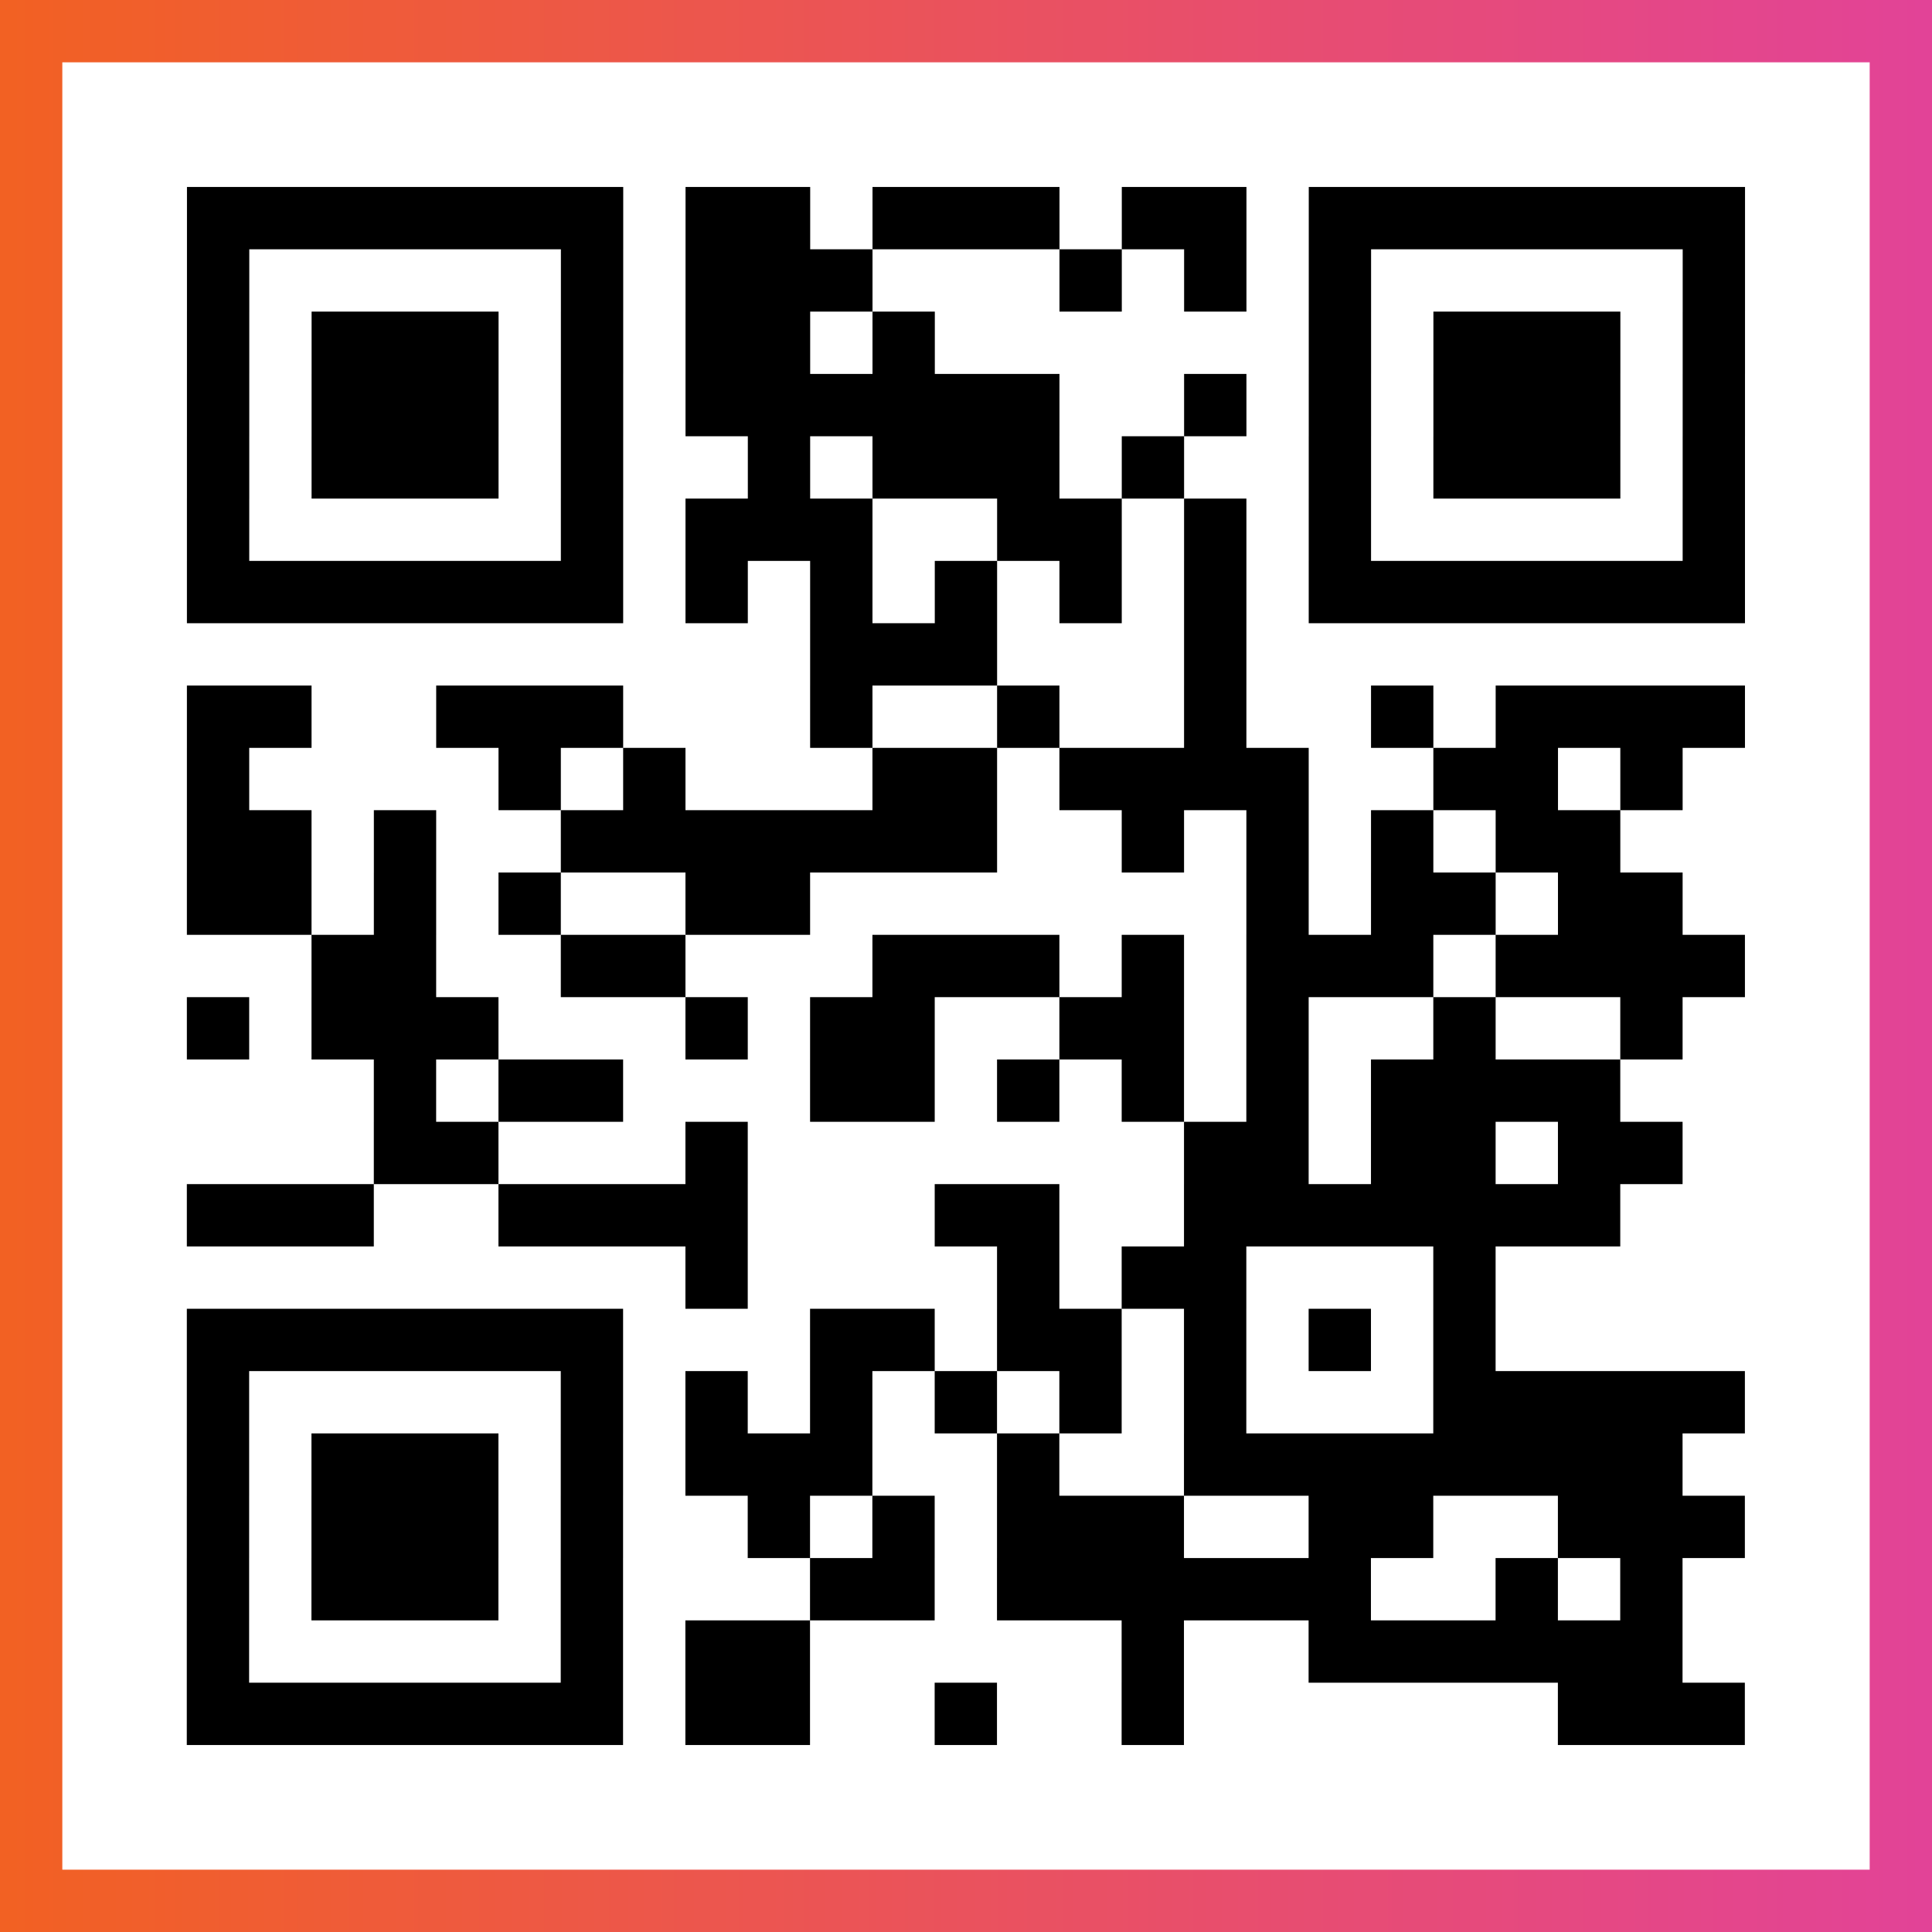
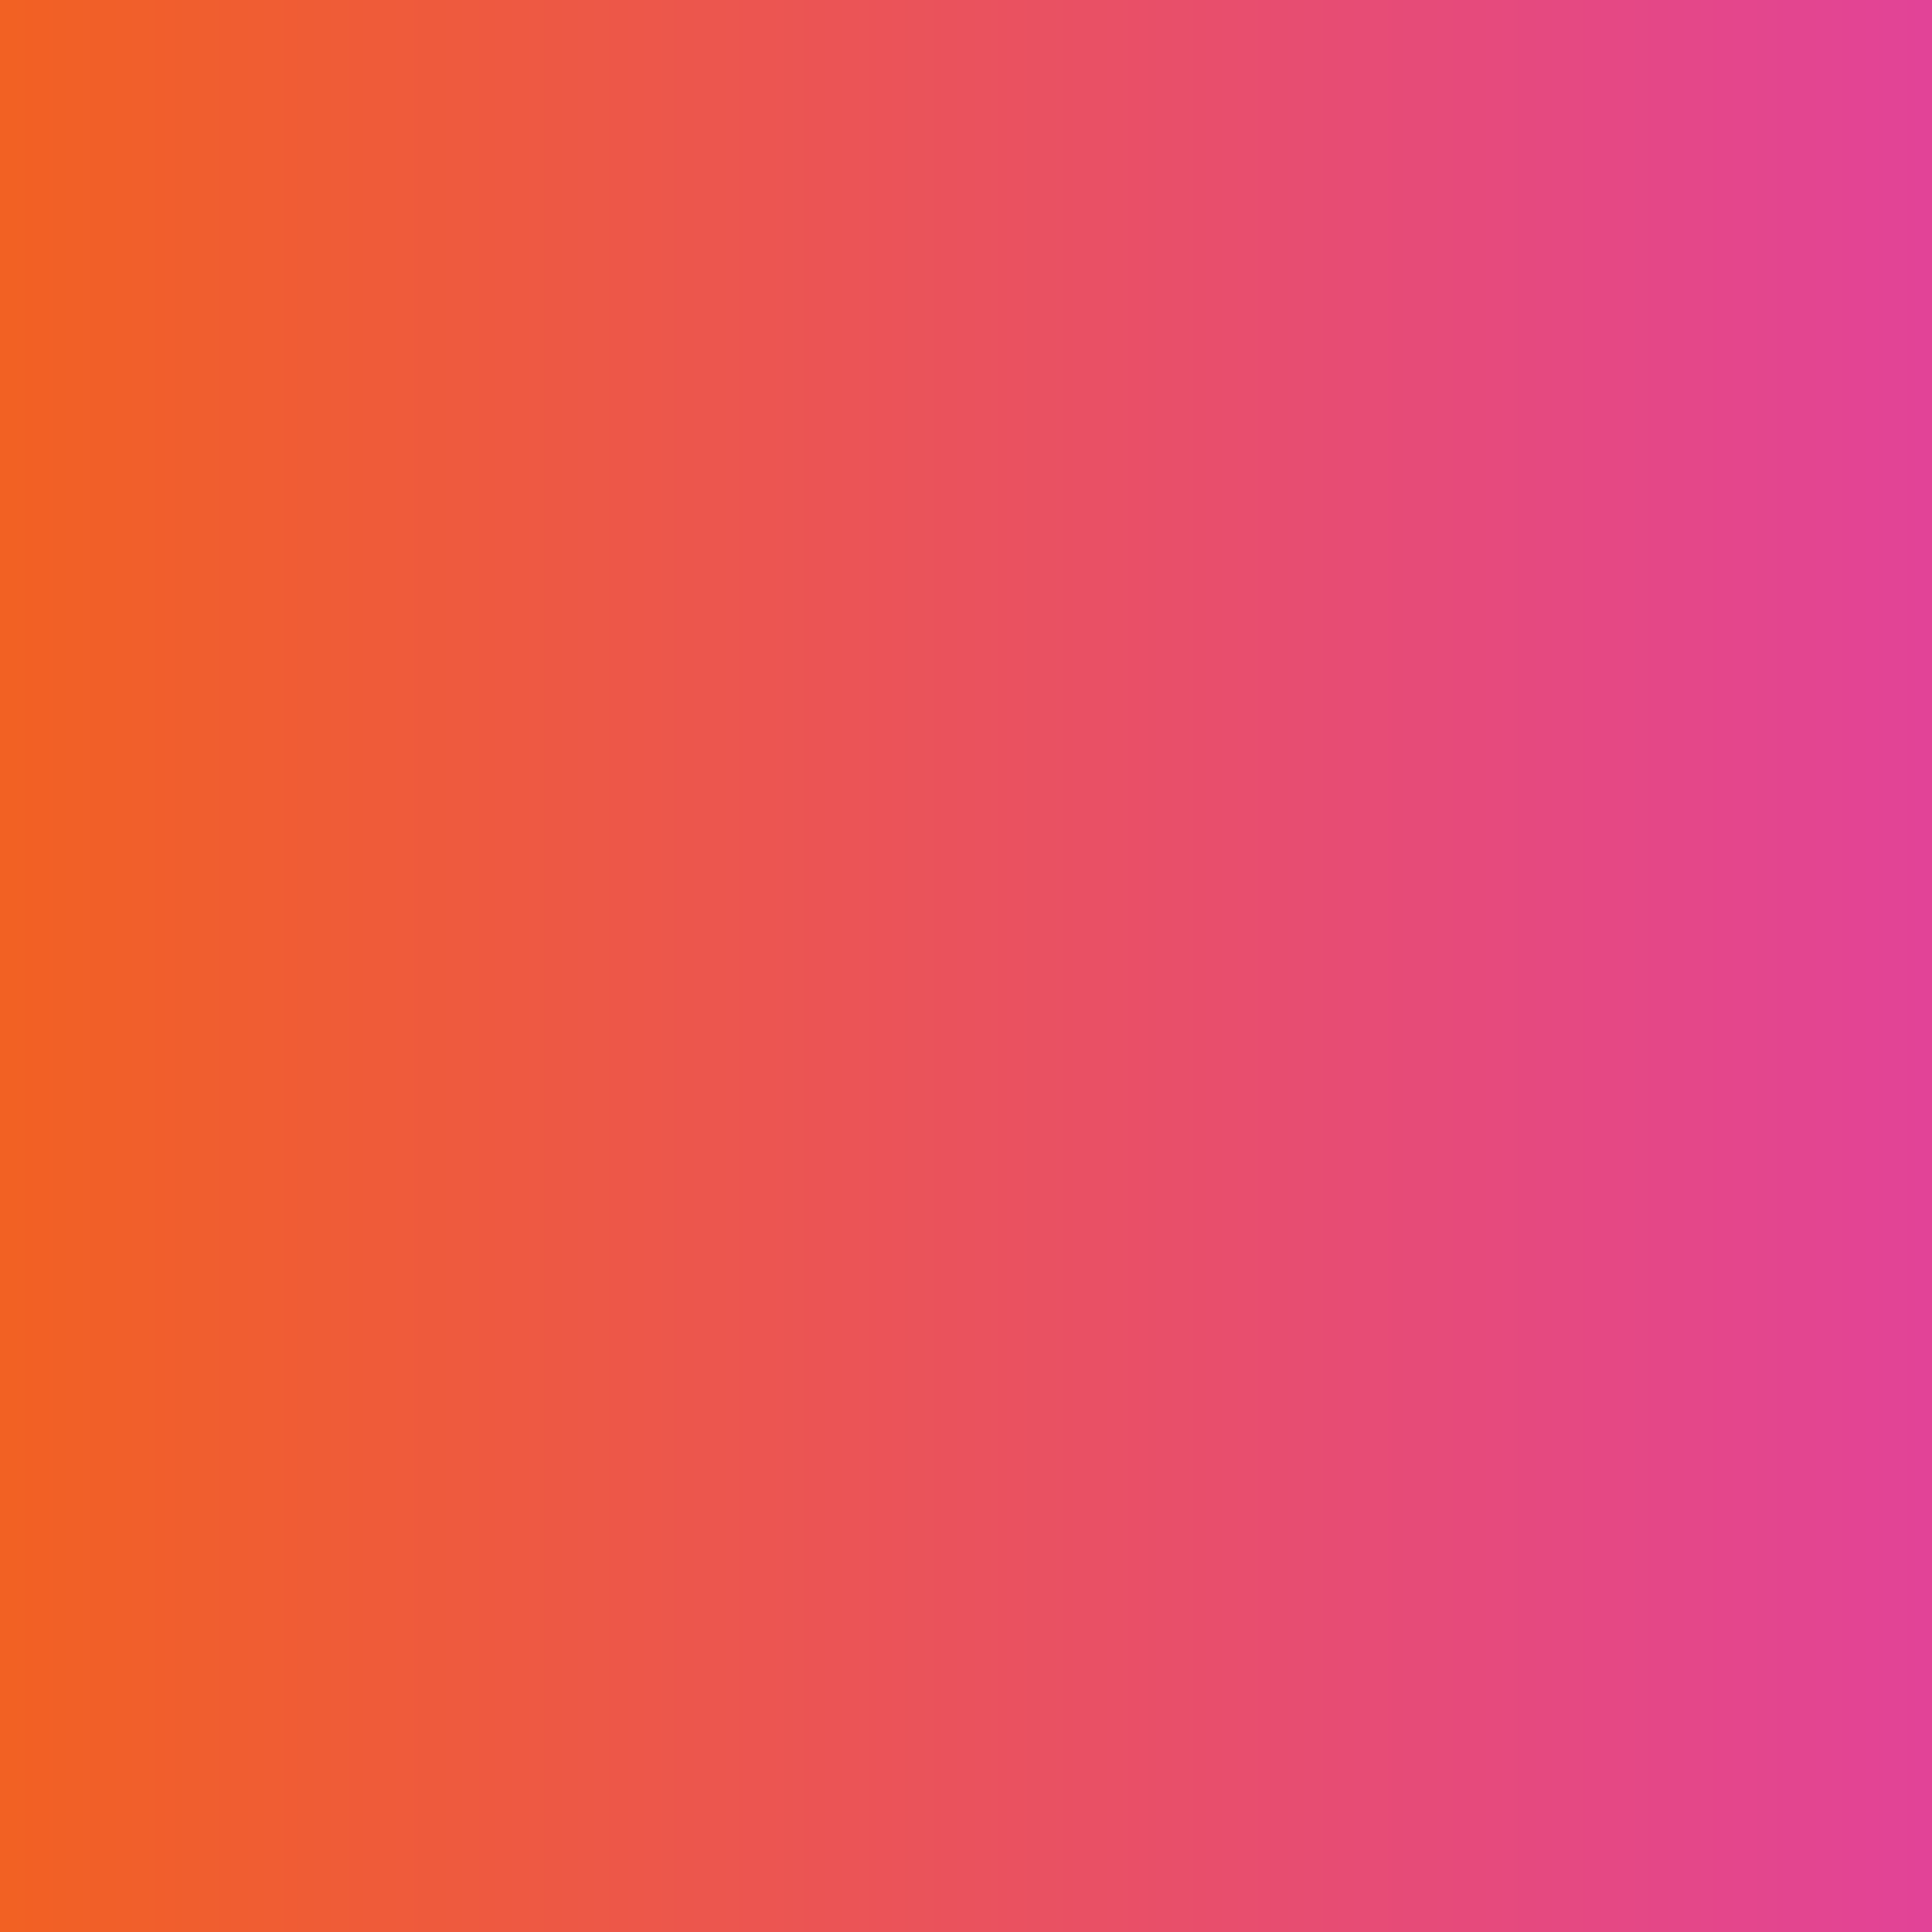
<svg xmlns="http://www.w3.org/2000/svg" viewBox="-1 -1 31 31" width="93" height="93">
  <rect x="-1" y="-1" width="31" height="31" fill="#333333" stroke="none" />
  <defs>
    <linearGradient id="primary">
      <stop class="start" offset="0%" stop-color="#f26122" />
      <stop class="stop" offset="100%" stop-color="#e24398" />
    </linearGradient>
  </defs>
  <rect x="-1" y="-1" width="31" height="31" fill="url(#primary)" />
-   <rect x="0" y="0" width="29" height="29" fill="#fff" />
-   <path stroke="#000" d="M2 2.5h7m1 0h2m1 0h3m1 0h2m1 0h7m-25 1h1m5 0h1m1 0h3m3 0h1m1 0h1m1 0h1m5 0h1m-25 1h1m1 0h3m1 0h1m1 0h2m1 0h1m6 0h1m1 0h3m1 0h1m-25 1h1m1 0h3m1 0h1m1 0h6m2 0h1m1 0h1m1 0h3m1 0h1m-25 1h1m1 0h3m1 0h1m2 0h1m1 0h3m1 0h1m2 0h1m1 0h3m1 0h1m-25 1h1m5 0h1m1 0h3m2 0h2m1 0h1m1 0h1m5 0h1m-25 1h7m1 0h1m1 0h1m1 0h1m1 0h1m1 0h1m1 0h7m-15 1h3m3 0h1m-17 1h2m2 0h3m3 0h1m2 0h1m2 0h1m2 0h1m1 0h4m-25 1h1m4 0h1m1 0h1m3 0h2m1 0h4m2 0h2m1 0h1m-24 1h2m1 0h1m2 0h7m2 0h1m1 0h1m1 0h1m1 0h2m-23 1h2m1 0h1m1 0h1m2 0h2m7 0h1m1 0h2m1 0h2m-22 1h2m2 0h2m3 0h3m1 0h1m1 0h3m1 0h4m-25 1h1m1 0h3m3 0h1m1 0h2m2 0h2m1 0h1m2 0h1m2 0h1m-21 1h1m1 0h2m3 0h2m1 0h1m1 0h1m1 0h1m1 0h4m-20 1h2m3 0h1m7 0h2m1 0h2m1 0h2m-24 1h3m2 0h4m3 0h2m2 0h7m-15 1h1m4 0h1m1 0h2m3 0h1m-21 1h7m3 0h2m1 0h2m1 0h1m1 0h1m1 0h1m-21 1h1m5 0h1m1 0h1m1 0h1m1 0h1m1 0h1m1 0h1m3 0h5m-25 1h1m1 0h3m1 0h1m1 0h3m2 0h1m2 0h8m-24 1h1m1 0h3m1 0h1m2 0h1m1 0h1m1 0h3m2 0h2m2 0h3m-25 1h1m1 0h3m1 0h1m3 0h2m1 0h6m2 0h1m1 0h1m-24 1h1m5 0h1m1 0h2m5 0h1m2 0h6m-24 1h7m1 0h2m2 0h1m2 0h1m6 0h3" />
</svg>